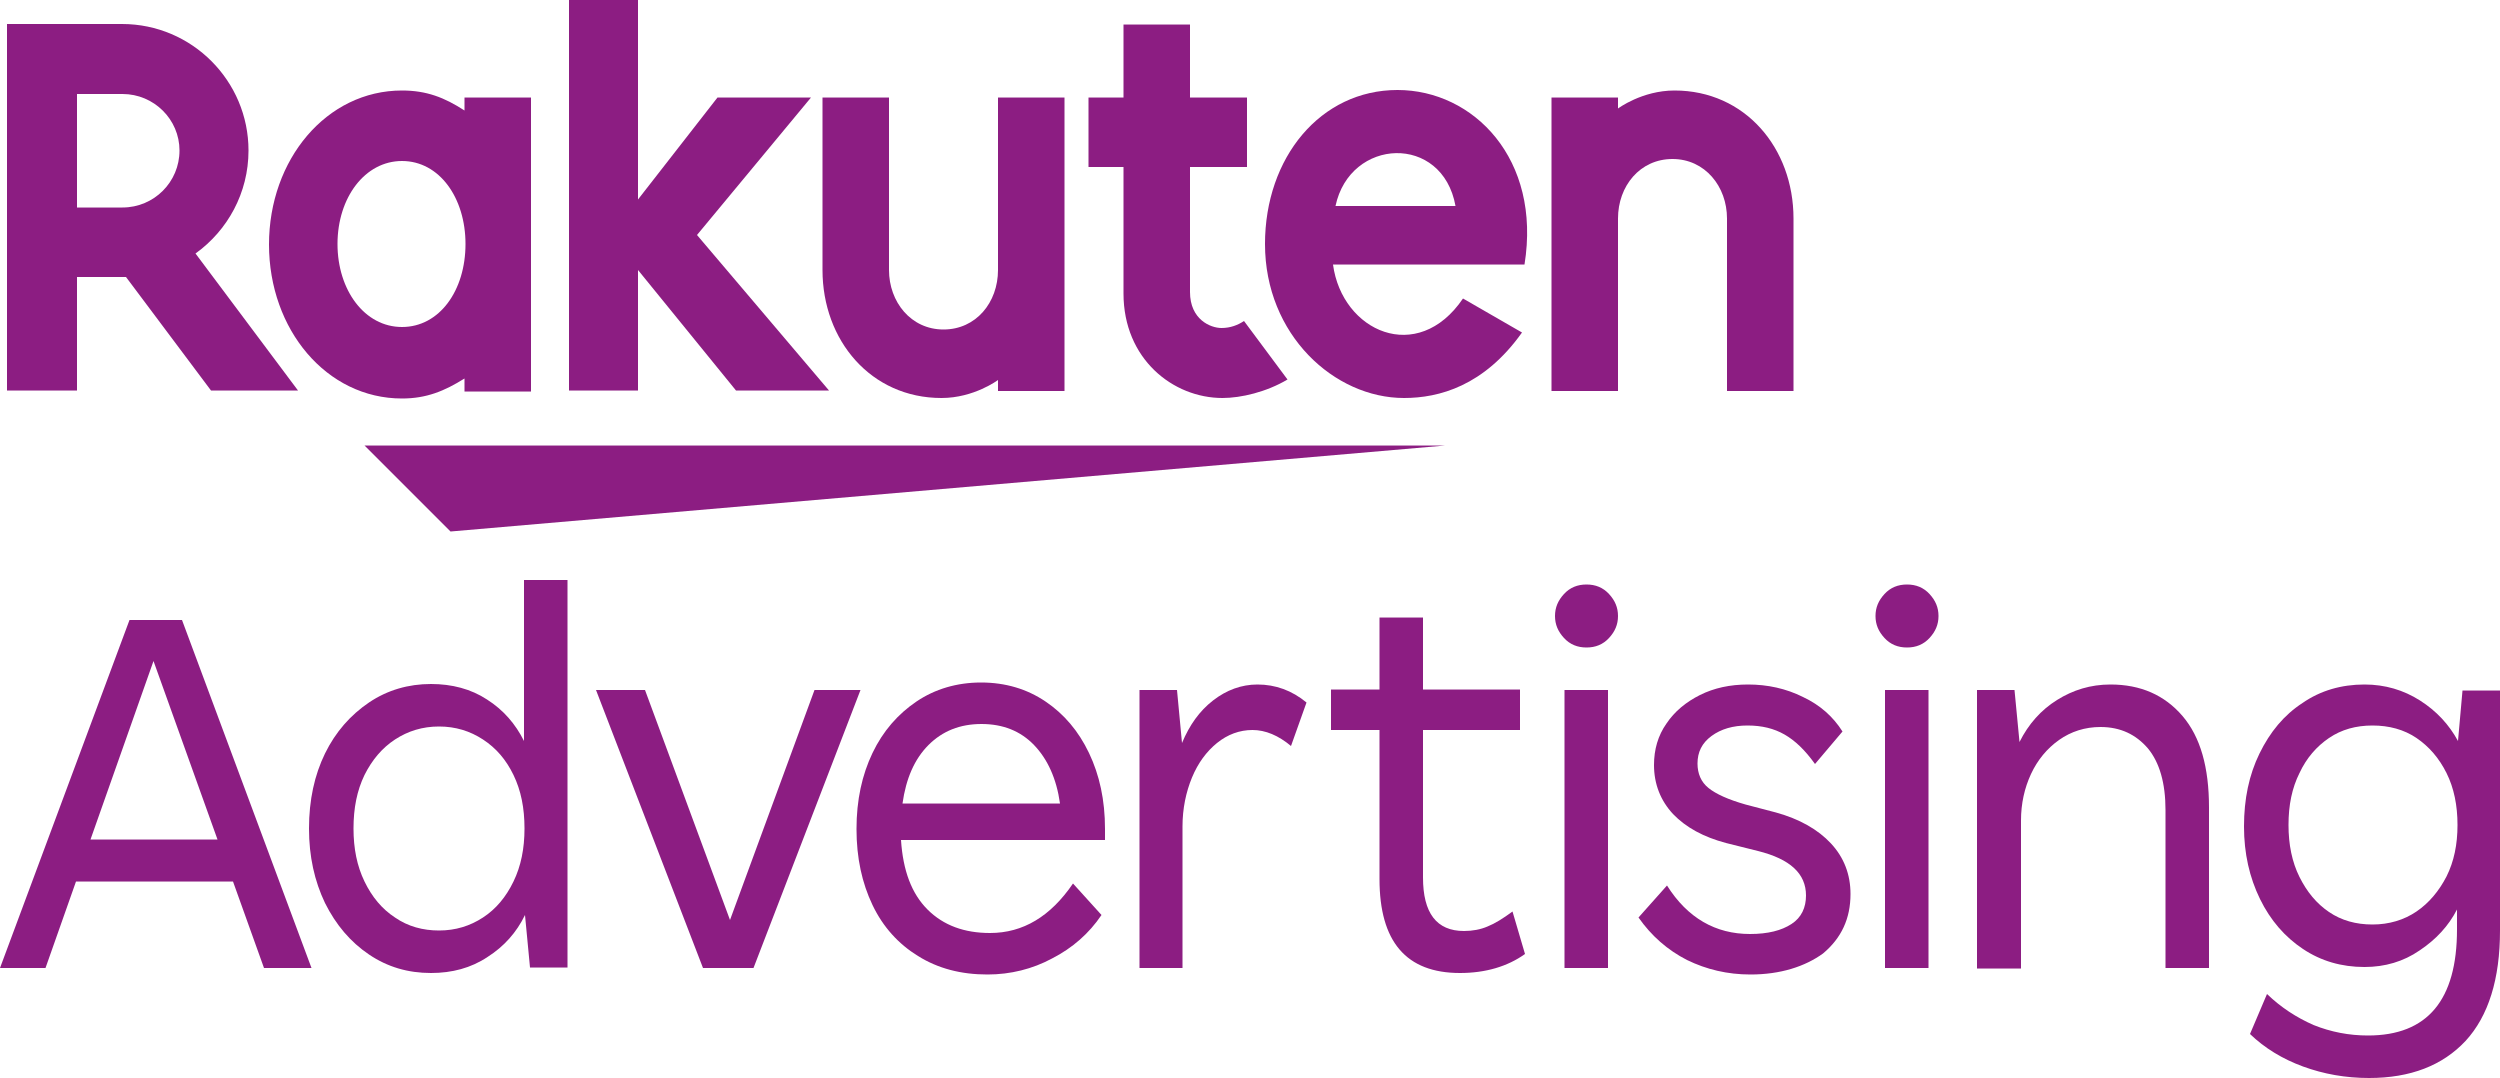
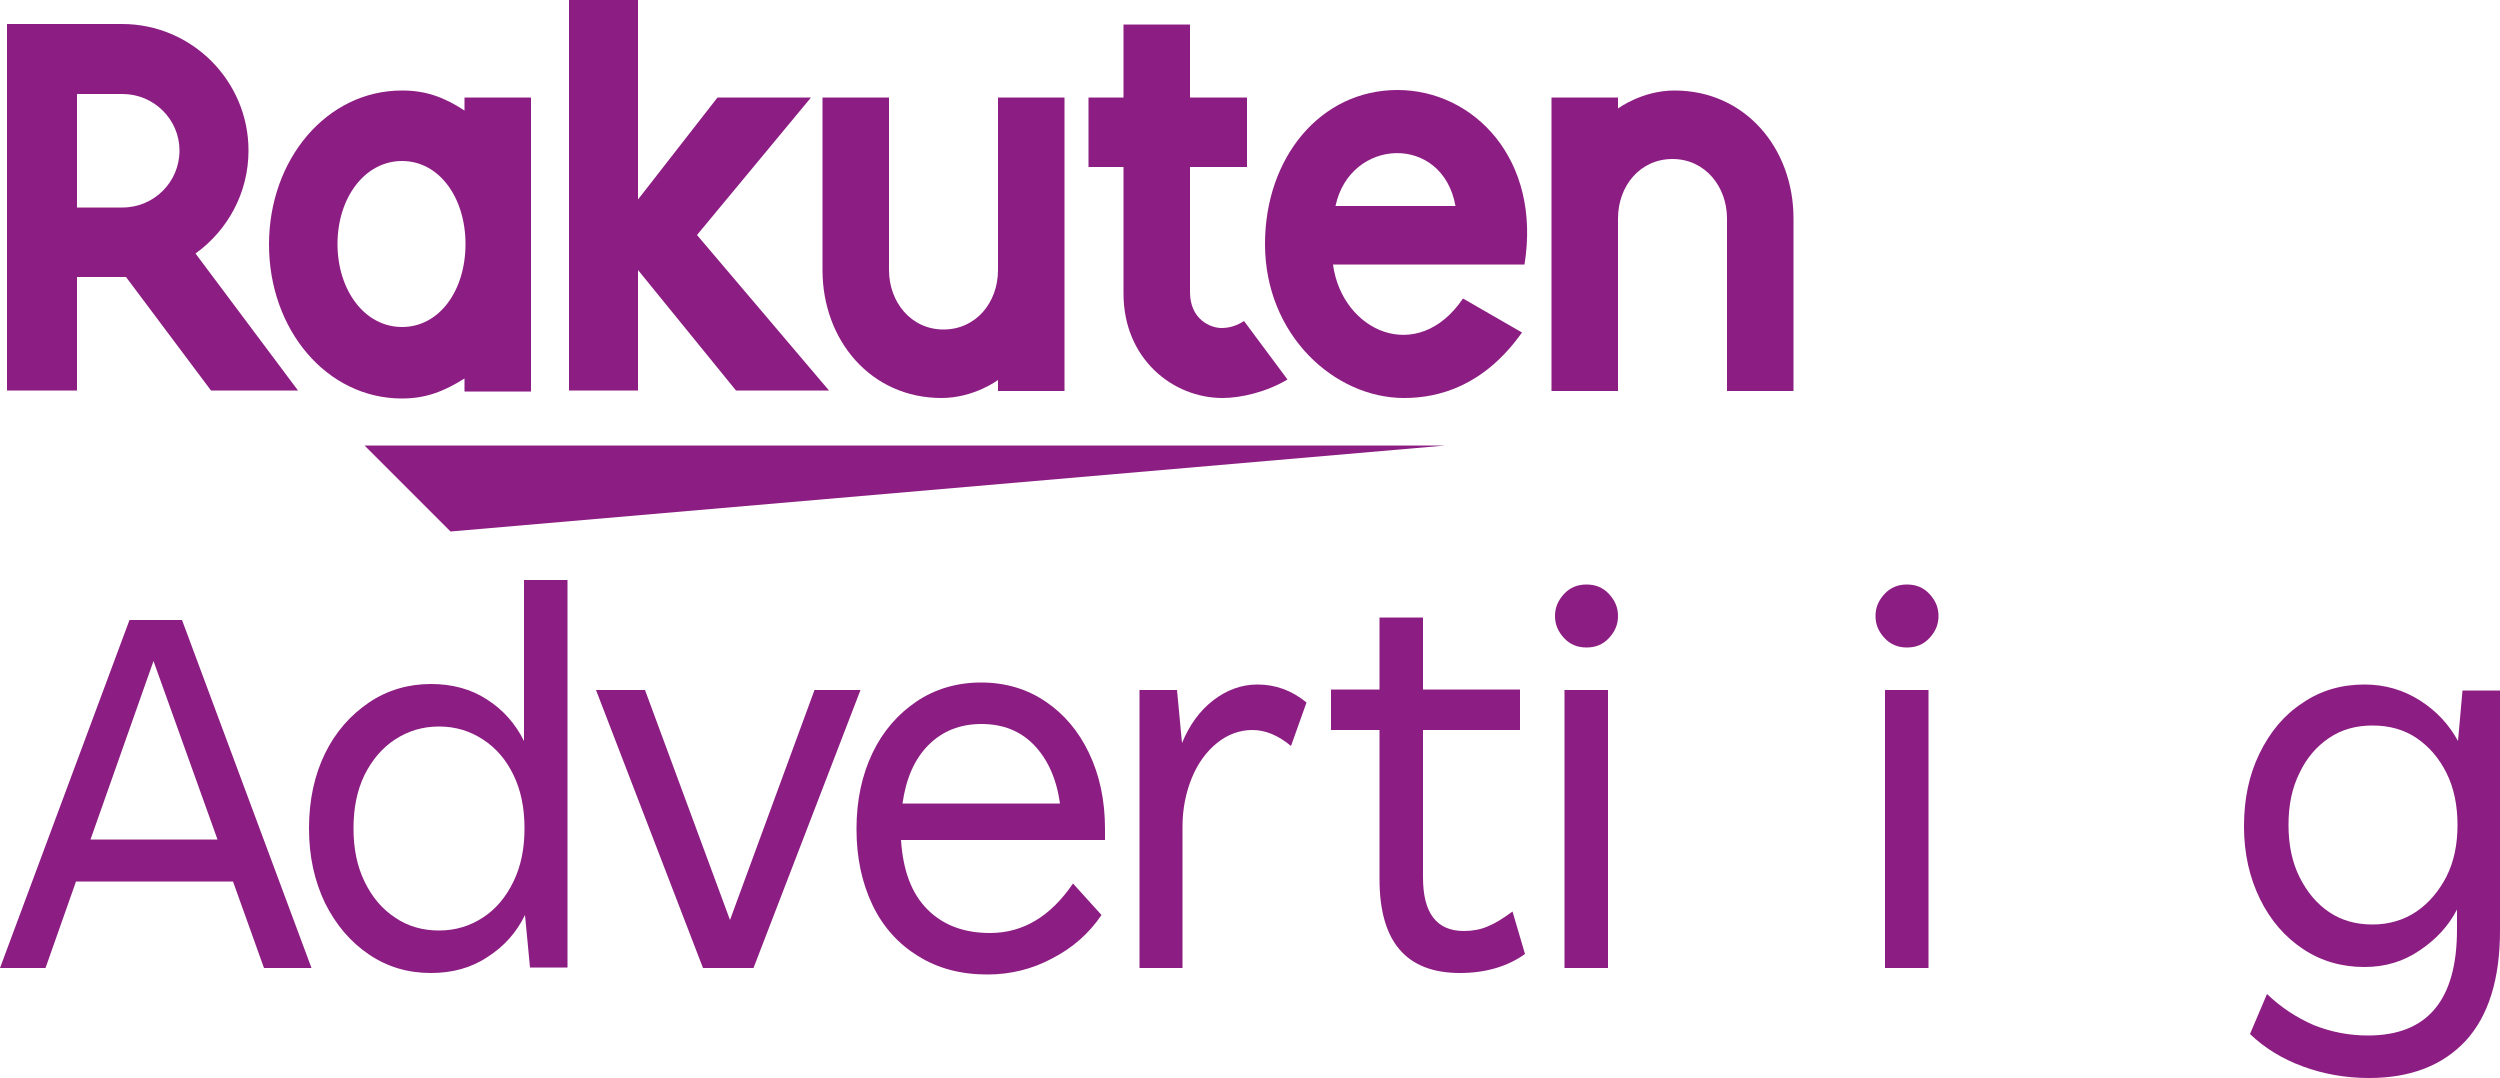
<svg xmlns="http://www.w3.org/2000/svg" id="Layer_1" x="0px" y="0px" viewBox="0 0 500 215.6" style="enable-background:new 0 0 500 215.6;" xml:space="preserve">
  <style type="text/css"> .st0{fill:#8C1D82;} </style>
  <g>
    <g>
      <g>
        <g>
          <g>
            <g>
              <g>
                <g>
                  <polygon class="st0" points="289.1,89.1 72.9,89.1 90.1,106.3 " />
                  <path class="st0" d="M92.9,19.5v2.6c-4-2.6-7.6-4-12.5-4c-15.1,0-26.6,13.8-26.6,30.8c0,17,11.5,30.8,26.6,30.8 c4.9,0,8.5-1.5,12.5-4v2.6h13.3V19.5H92.9z M80.4,65.4c-7.5,0-12.9-7.4-12.9-16.6c0-9.3,5.5-16.6,12.9-16.6 c7.5,0,12.7,7.4,12.7,16.6C93.1,58.1,87.9,65.4,80.4,65.4z" />
                  <path class="st0" d="M199.6,19.5v34.5c0,6.5-4.4,11.9-10.9,11.9c-6.5,0-10.9-5.5-10.9-11.9V19.5h-13.3v34.5 c0,14.1,9.7,25.6,23.8,25.6c6.5,0,11.3-3.6,11.3-3.6v2.2h13.3V19.5H199.6z" />
                  <path class="st0" d="M323.6,78.1V43.7c0-6.5,4.4-11.9,10.9-11.9c6.5,0,10.9,5.5,10.9,11.9v34.5h13.3V43.7 c0-14.1-9.7-25.6-23.8-25.6c-6.5,0-11.3,3.6-11.3,3.6v-2.2h-13.3v58.7H323.6z" />
                  <path class="st0" d="M15.4,78.1V55.4h9.8l17,22.7h17.4L39.1,50.7c6.4-4.6,10.6-12.1,10.6-20.6c0-13.9-11.3-25.3-25.3-25.3 h-23v73.3H15.4z M15.4,18.8h9.1c6.3,0,11.4,5.1,11.4,11.3c0,6.3-5.1,11.4-11.4,11.4h-9.1V18.8z" />
                  <path class="st0" d="M248.8,64.2c-1.2,0.8-2.7,1.4-4.5,1.4c-2.2,0-6.3-1.7-6.3-7.2V33.4h11.4V19.5H238l0-14.6h-13.3l0,14.6 h-7v13.9h7v25.3c0,13.1,9.9,20.9,19.8,20.9c3.7,0,8.8-1.2,13-3.7L248.8,64.2z" />
                  <polygon class="st0" points="139.4,47 162.2,19.5 143.5,19.5 127.6,39.9 127.6,0 113.8,0 113.8,78.1 127.6,78.1 127.6,54 147.2,78.1 165.8,78.1 " />
                  <path class="st0" d="M279.5,18c-15.4,0-26.5,13.5-26.5,30.8c0,18.2,13.9,30.8,27.8,30.8c7,0,16-2.4,23.6-13.1l-11.8-6.8 c-9.1,13.4-24.2,6.6-26-6.8l38.3,0C308.3,31.8,294.7,18,279.5,18z M291.1,41.2h-24C270,27.5,288.5,26.7,291.1,41.2z" />
                </g>
              </g>
            </g>
          </g>
        </g>
        <g>
          <g>
            <g>
              <path class="st0" d="M0,193.6l25.9-69.6h10.5l25.9,69.6h-9.5l-6.2-17.3H15.2l-6.1,17.3H0z M18.1,167.9h25.4l-12.8-35.7 L18.1,167.9z" />
              <path class="st0" d="M86.2,194.6c-4.6,0-8.7-1.2-12.4-3.7c-3.7-2.5-6.6-5.9-8.8-10.3c-2.1-4.4-3.2-9.3-3.2-14.9 c0-5.7,1.1-10.7,3.2-15c2.1-4.3,5.1-7.7,8.8-10.2c3.7-2.5,7.9-3.7,12.4-3.7c4.2,0,8,1,11.2,3.1c3.3,2.1,5.7,4.9,7.4,8.3v-32.2 h8.7v77.5H106l-1-10.5c-1.7,3.5-4.2,6.3-7.5,8.4C94.2,193.6,90.4,194.6,86.2,194.6z M87.8,186.1c3.3,0,6.2-0.9,8.8-2.6 c2.6-1.7,4.6-4.1,6.1-7.2c1.5-3.1,2.2-6.6,2.2-10.6c0-4.1-0.7-7.6-2.2-10.7c-1.5-3.1-3.5-5.4-6.1-7.1 c-2.6-1.7-5.5-2.6-8.8-2.6c-3.3,0-6.2,0.9-8.8,2.6c-2.6,1.7-4.6,4.1-6.1,7.1c-1.5,3.1-2.2,6.6-2.2,10.7c0,4,0.7,7.5,2.2,10.6 c1.5,3.1,3.5,5.5,6.1,7.2C81.6,185.3,84.6,186.1,87.8,186.1z" />
              <path class="st0" d="M140.6,193.6l-21.4-55.6h9.8l17,46l16.9-46h9.2l-21.4,55.6H140.6z" />
              <path class="st0" d="M197.5,194.9c-5.3,0-9.9-1.2-13.9-3.7c-3.9-2.4-7-5.8-9.1-10.2c-2.1-4.4-3.2-9.4-3.2-15.2 s1.1-10.8,3.2-15.2c2.1-4.4,5.1-7.8,8.8-10.3c3.7-2.5,8.1-3.8,12.9-3.8c4.9,0,9.2,1.3,12.9,3.8c3.7,2.5,6.6,5.9,8.7,10.3 c2.1,4.4,3.2,9.4,3.2,15.2v2.2h-40.8c0.4,6.1,2.1,10.7,5.3,13.9c3.2,3.2,7.4,4.7,12.5,4.7c6.6,0,12.1-3.3,16.6-9.9l5.7,6.3 c-2.5,3.7-5.8,6.6-9.9,8.7C206.5,193.8,202.1,194.9,197.5,194.9z M196.3,144.8c-4.3,0-7.8,1.4-10.6,4.2 c-2.8,2.8-4.5,6.7-5.2,11.7H212c-0.7-5-2.5-8.9-5.2-11.7C204.1,146.2,200.6,144.8,196.3,144.8z" />
              <path class="st0" d="M227.9,193.6v-55.6h7.5l1,10.6c1.5-3.6,3.5-6.4,6.2-8.5c2.7-2.1,5.7-3.2,8.9-3.2c3.6,0,6.9,1.2,9.8,3.6 l-3.1,8.7c-2.5-2.1-5.1-3.2-7.7-3.2c-2.6,0-5,0.9-7.1,2.6c-2.1,1.7-3.8,4-5,6.9c-1.2,2.9-1.9,6.2-1.9,9.8v28.3H227.9z" />
              <path class="st0" d="M292,194.6c-10.8,0-16.1-6.3-16.1-18.8V146h-9.7v-8.1h9.7v-14.4h8.7v14.4H304v8.1h-19.4v29.5 c0,7.1,2.7,10.7,8.2,10.7c1.7,0,3.3-0.3,4.7-0.9c1.5-0.6,3.1-1.6,5-3l2.5,8.5C301.5,193.3,297.1,194.6,292,194.6z" />
              <path class="st0" d="M317.3,129.5c-1.8,0-3.3-0.6-4.5-1.9c-1.2-1.3-1.8-2.7-1.8-4.4c0-1.7,0.6-3.1,1.8-4.4 c1.2-1.3,2.7-1.9,4.5-1.9c1.8,0,3.3,0.6,4.5,1.9c1.2,1.3,1.8,2.7,1.8,4.4c0,1.7-0.6,3.1-1.8,4.4 C320.6,128.9,319.1,129.5,317.3,129.5z M312.9,193.6v-55.6h8.7v55.6H312.9z" />
-               <path class="st0" d="M350.1,194.9c-4.6,0-8.8-1-12.7-2.9c-3.9-2-7.1-4.8-9.7-8.5l5.7-6.4c4.1,6.5,9.7,9.7,16.6,9.7 c3.6,0,6.3-0.7,8.3-2c2-1.3,2.9-3.3,2.9-5.7c0-4.4-3.2-7.3-9.6-8.9l-6.4-1.6c-4.5-1.2-8-3.1-10.6-5.8c-2.5-2.7-3.8-6-3.8-9.8 c0-3.1,0.8-5.9,2.5-8.3c1.6-2.4,3.9-4.3,6.7-5.7c2.8-1.4,6-2.1,9.6-2.1c3.9,0,7.6,0.8,11,2.5c3.4,1.6,6,3.9,7.9,6.9l-5.5,6.5 c-2-2.8-4-4.7-6.1-5.9c-2.1-1.2-4.5-1.8-7.4-1.8c-2.9,0-5.3,0.7-7.2,2.1c-1.9,1.4-2.8,3.2-2.8,5.5c0,2,0.7,3.7,2.2,4.9 c1.5,1.2,3.9,2.3,7.4,3.3l6.1,1.6c4.7,1.3,8.4,3.4,11,6.2c2.6,2.8,3.9,6.2,3.9,10.1c0,4.9-1.8,8.8-5.5,11.9 C361,193.3,356.1,194.9,350.1,194.9z" />
              <path class="st0" d="M381.4,129.5c-1.8,0-3.3-0.6-4.5-1.9c-1.2-1.3-1.8-2.7-1.8-4.4c0-1.7,0.6-3.1,1.8-4.4 c1.2-1.3,2.7-1.9,4.5-1.9c1.8,0,3.3,0.6,4.5,1.9c1.2,1.3,1.8,2.7,1.8,4.4c0,1.7-0.6,3.1-1.8,4.4 C384.7,128.9,383.2,129.5,381.4,129.5z M377,193.6v-55.6h8.7v55.6H377z" />
-               <path class="st0" d="M395.4,193.6v-55.6h7.5l1,10.4c1.8-3.6,4.3-6.4,7.5-8.4c3.2-2,6.7-3.1,10.7-3.1c6,0,10.8,2.1,14.4,6.3 c3.6,4.2,5.3,10.3,5.3,18.3v32.1h-8.7v-31.6c0-5.4-1.2-9.5-3.5-12.3c-2.4-2.8-5.5-4.3-9.5-4.3c-3.1,0-5.9,0.9-8.3,2.6 c-2.4,1.7-4.3,4-5.6,6.8c-1.3,2.8-2,5.9-2,9.3v29.6H395.4z" />
              <path class="st0" d="M473.8,215.6c-4.7,0-9.1-0.8-13.2-2.3c-4.1-1.5-7.7-3.7-10.6-6.5l3.4-8c2.8,2.7,5.9,4.7,9.3,6.2 c3.5,1.4,7.1,2.1,10.9,2.1c11.9,0,17.8-7.1,17.8-21.2v-4c-1.7,3.3-4.2,6-7.5,8.2c-3.2,2.2-6.9,3.3-11,3.3 c-4.6,0-8.7-1.2-12.3-3.6c-3.6-2.4-6.5-5.7-8.6-10c-2.1-4.3-3.2-9.1-3.2-14.5c0-5.5,1-10.3,3.1-14.6c2.1-4.3,4.9-7.7,8.6-10.1 c3.6-2.5,7.8-3.7,12.4-3.7c4.1,0,7.8,1.1,11.1,3.2c3.3,2.1,5.8,4.8,7.6,8.1l0.9-10.1h7.5v48c0,9.7-2.3,17.1-6.9,22.1 C488.5,213.1,482.1,215.6,473.8,215.6z M474.5,184.9c3.3,0,6.3-0.9,8.8-2.6c2.5-1.7,4.5-4.1,6-7c1.5-3,2.2-6.4,2.2-10.3 c0-3.9-0.7-7.4-2.2-10.4c-1.5-3-3.5-5.3-6-7c-2.5-1.7-5.5-2.5-8.8-2.5c-3.3,0-6.2,0.8-8.7,2.5c-2.5,1.7-4.5,4-5.9,7 c-1.5,3-2.2,6.4-2.2,10.4c0,3.9,0.7,7.4,2.2,10.4c1.5,3,3.4,5.3,5.9,7C468.3,184.1,471.2,184.9,474.5,184.9z" />
            </g>
          </g>
        </g>
      </g>
    </g>
  </g>
</svg>